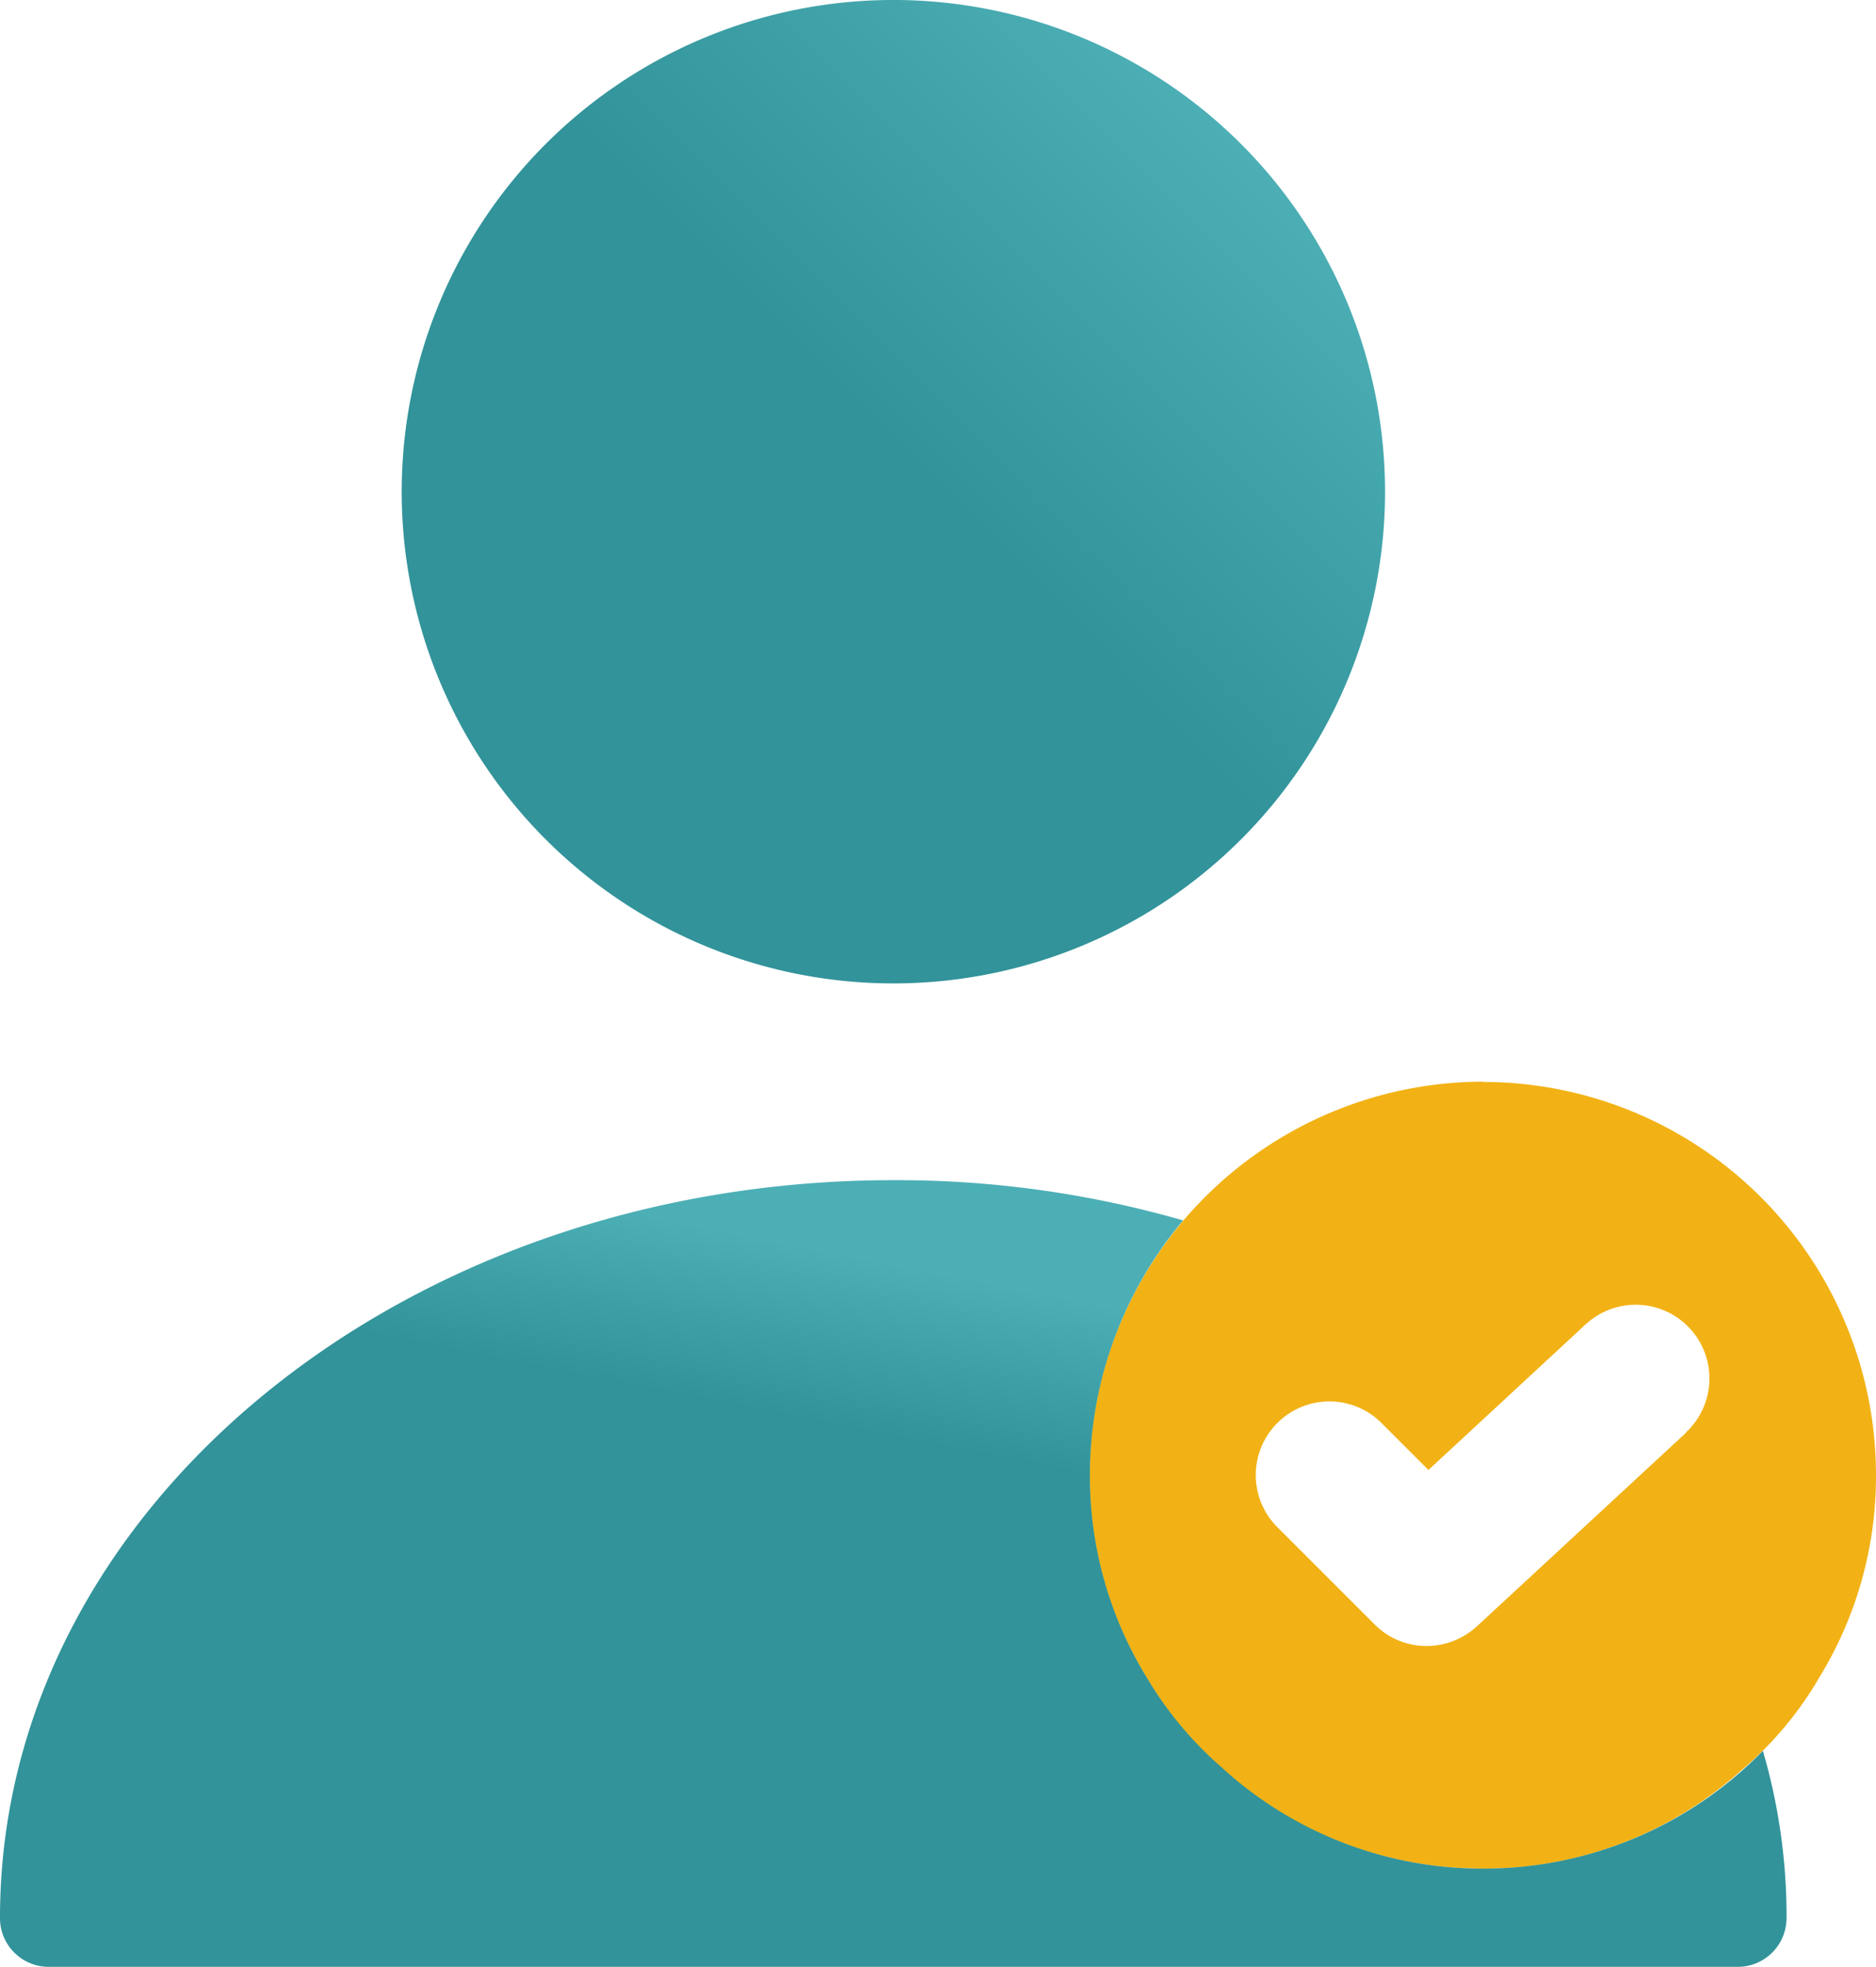
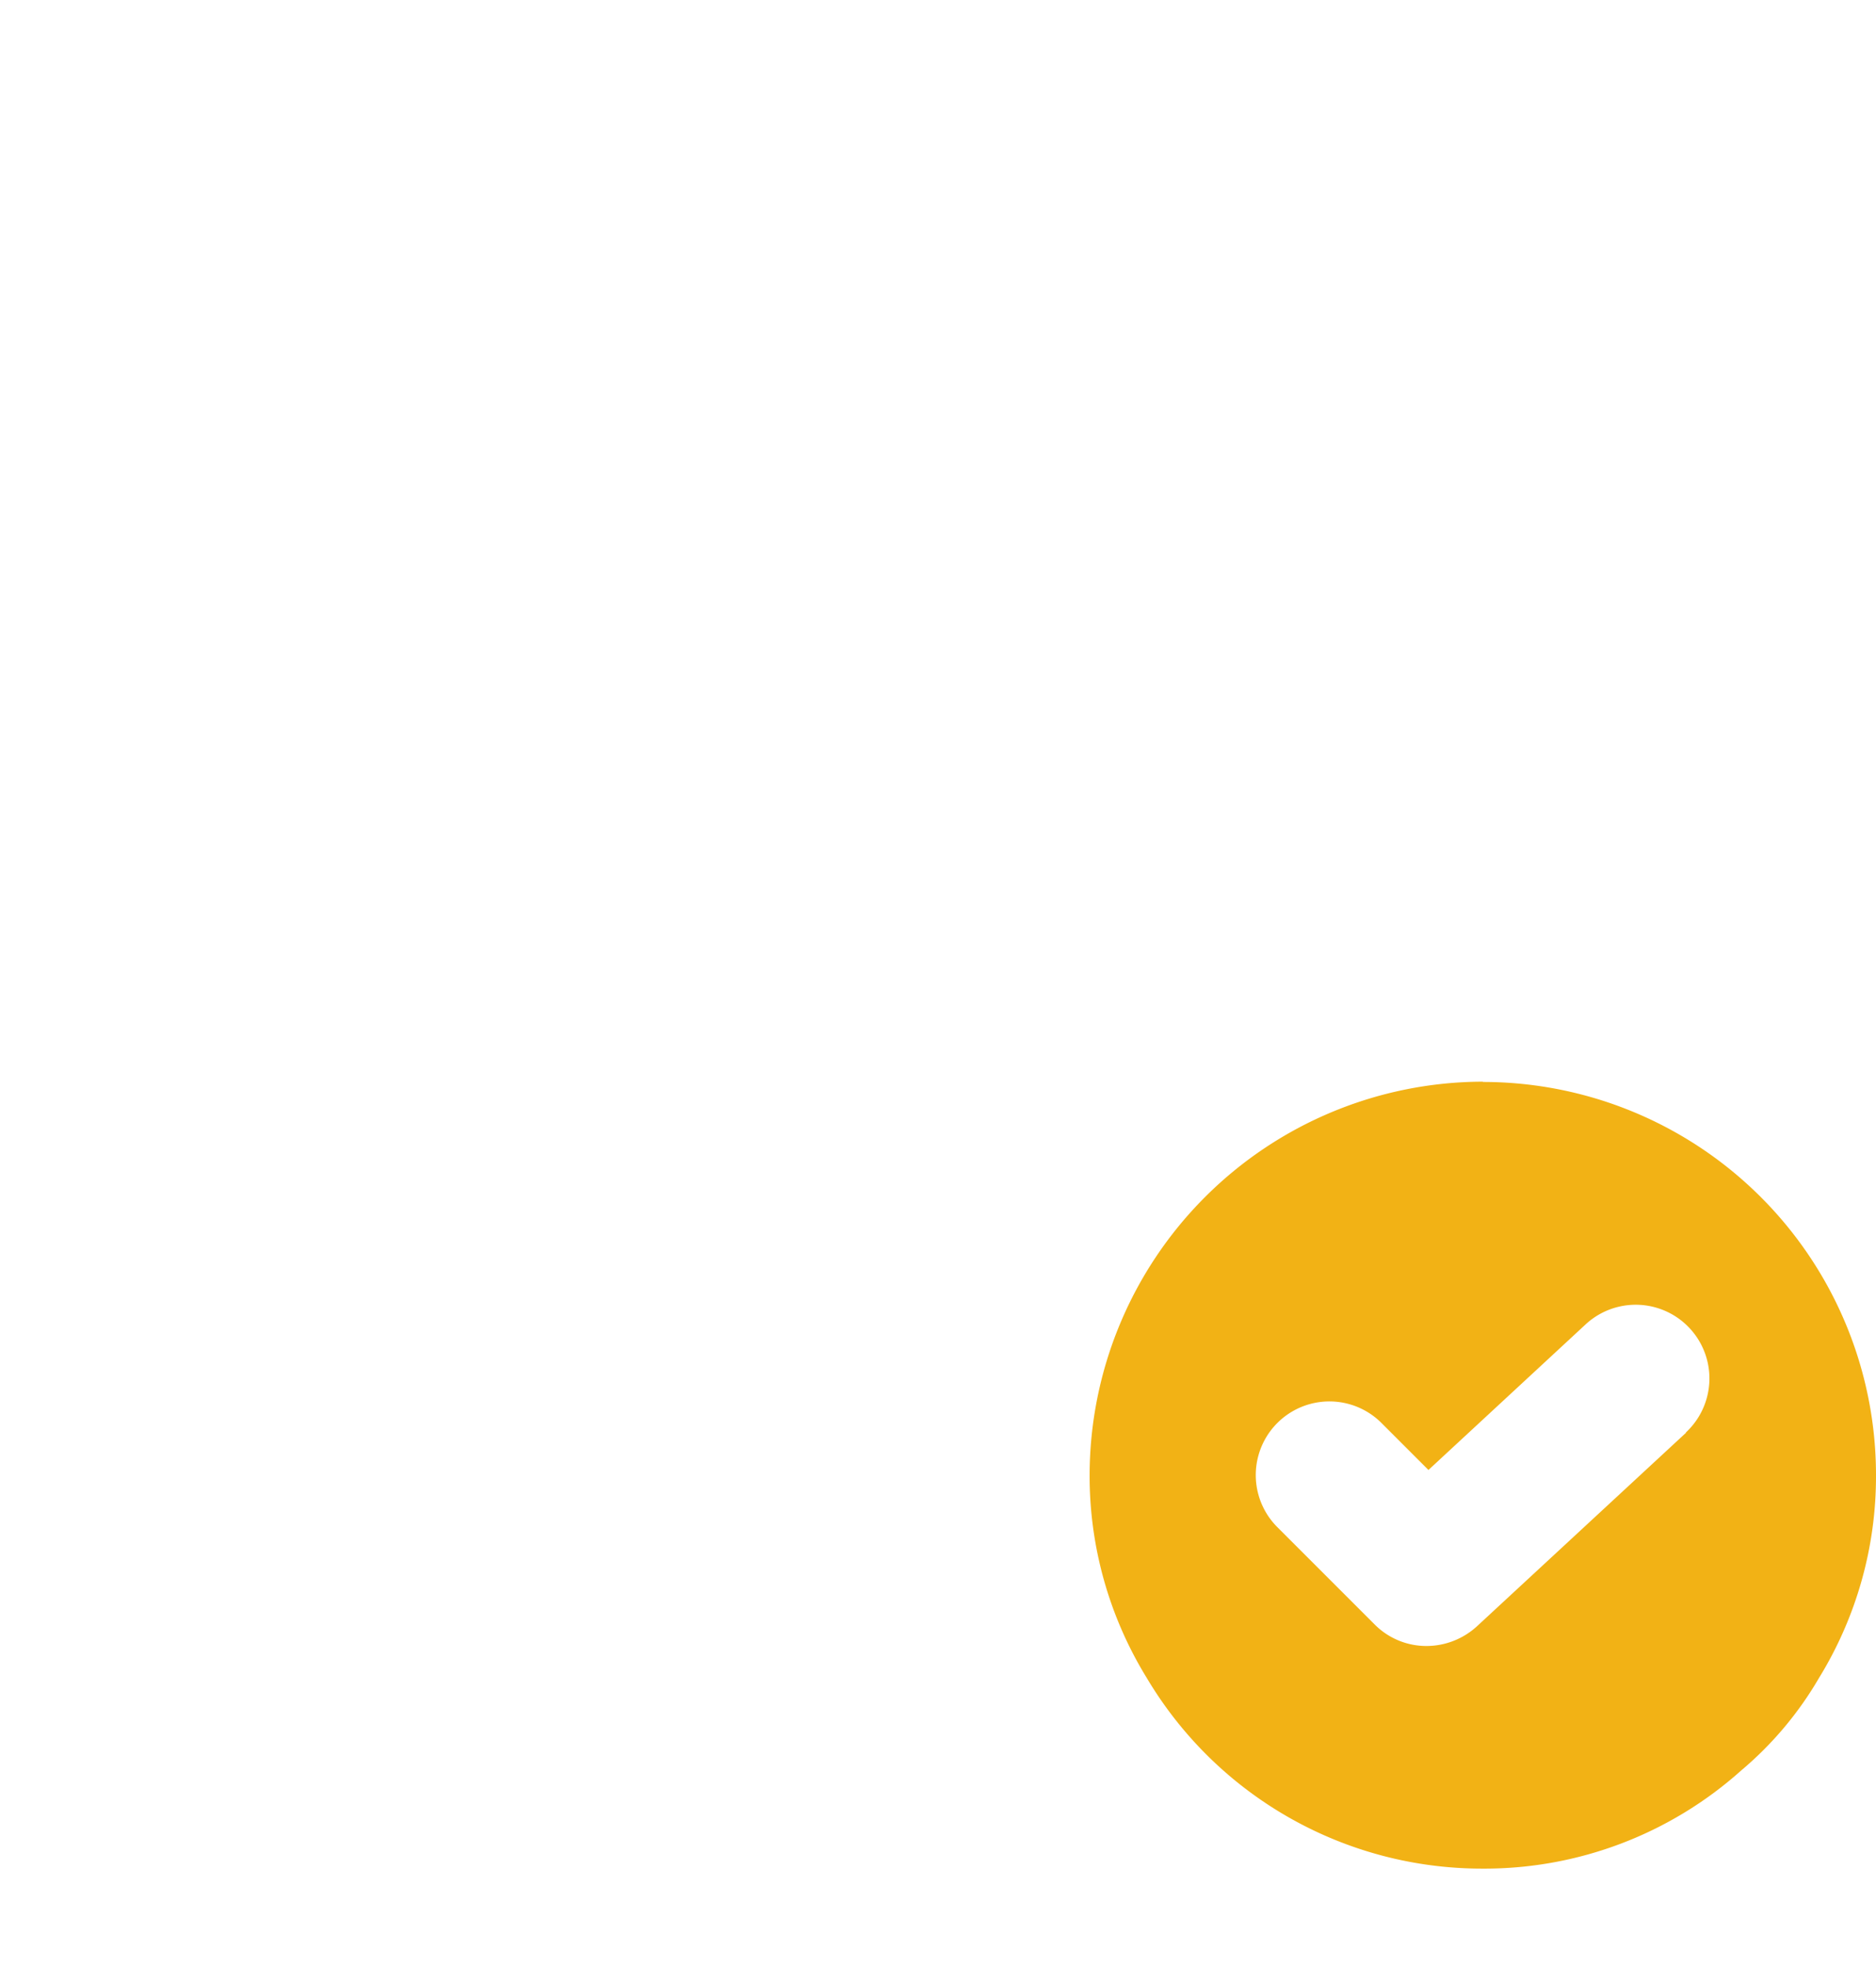
<svg xmlns="http://www.w3.org/2000/svg" width="67.894" height="71.175" viewBox="0 0 67.894 71.175">
  <defs>
    <linearGradient id="linear-gradient" x1="0.21" y1="1.441" x2="0.756" y2="0.201" gradientUnits="objectBoundingBox">
      <stop offset="0" stop-color="#32939a" />
      <stop offset="0.84" stop-color="#32939a" />
      <stop offset="0.99" stop-color="#4cafb5" />
    </linearGradient>
    <linearGradient id="linear-gradient-2" x1="0.146" y1="0.853" x2="0.854" y2="0.147" gradientUnits="objectBoundingBox">
      <stop offset="0" stop-color="#32939a" />
      <stop offset="0.53" stop-color="#32939a" />
      <stop offset="1" stop-color="#4cafb5" />
    </linearGradient>
  </defs>
  <g id="recordatorios" style="isolation: isolate">
    <g id="Capa_1">
-       <path id="Path_111" data-name="Path 111" d="M60.26,45.69A14.258,14.258,0,0,0,46.03,59.928a13.946,13.946,0,0,0,2.065,7.333A14.115,14.115,0,0,0,60.26,74.167a13.925,13.925,0,0,0,9.355-3.555,12.763,12.763,0,0,0,2.81-3.341,13.923,13.923,0,0,0,2.065-7.333A14.228,14.228,0,0,0,60.268,45.7Zm7.359,12.7L60.046,65.4a2.711,2.711,0,0,1-1.816.711,2.638,2.638,0,0,1-1.885-.78l-3.521-3.521a2.665,2.665,0,0,1,3.769-3.769l1.7,1.7,5.689-5.269a2.667,2.667,0,0,1,3.624,3.915Z" transform="translate(-6.596 -6.547)" fill="#f2b215" />
-       <path id="Path_112" data-name="Path 112" d="M64.655,76.536a1.764,1.764,0,0,1-1.782,1.782H1.782A1.764,1.764,0,0,1,0,76.536C0,61.8,14.513,49.85,32.323,49.85a37.425,37.425,0,0,1,10.495,1.456,14.32,14.32,0,0,0-3.375,9.218,13.946,13.946,0,0,0,2.065,7.333,13.223,13.223,0,0,0,2.7,3.238,13.945,13.945,0,0,0,9.458,3.667A14.1,14.1,0,0,0,63.8,70.5a21.367,21.367,0,0,1,.857,6.048Z" transform="translate(0 -7.143)" fill="url(#linear-gradient)" />
-       <path id="Path_113" data-name="Path 113" d="M34.755,35.587A17.794,17.794,0,1,0,16.97,17.794,17.793,17.793,0,0,0,34.755,35.587Z" transform="translate(-2.432)" fill="url(#linear-gradient-2)" />
+       <path id="Path_111" data-name="Path 111" d="M60.26,45.69A14.258,14.258,0,0,0,46.03,59.928a13.946,13.946,0,0,0,2.065,7.333A14.115,14.115,0,0,0,60.26,74.167a13.925,13.925,0,0,0,9.355-3.555,12.763,12.763,0,0,0,2.81-3.341,13.923,13.923,0,0,0,2.065-7.333A14.228,14.228,0,0,0,60.268,45.7Zm7.359,12.7L60.046,65.4a2.711,2.711,0,0,1-1.816.711,2.638,2.638,0,0,1-1.885-.78l-3.521-3.521a2.665,2.665,0,0,1,3.769-3.769l1.7,1.7,5.689-5.269a2.667,2.667,0,0,1,3.624,3.915" transform="translate(-6.596 -6.547)" fill="#f2b215" />
    </g>
  </g>
</svg>